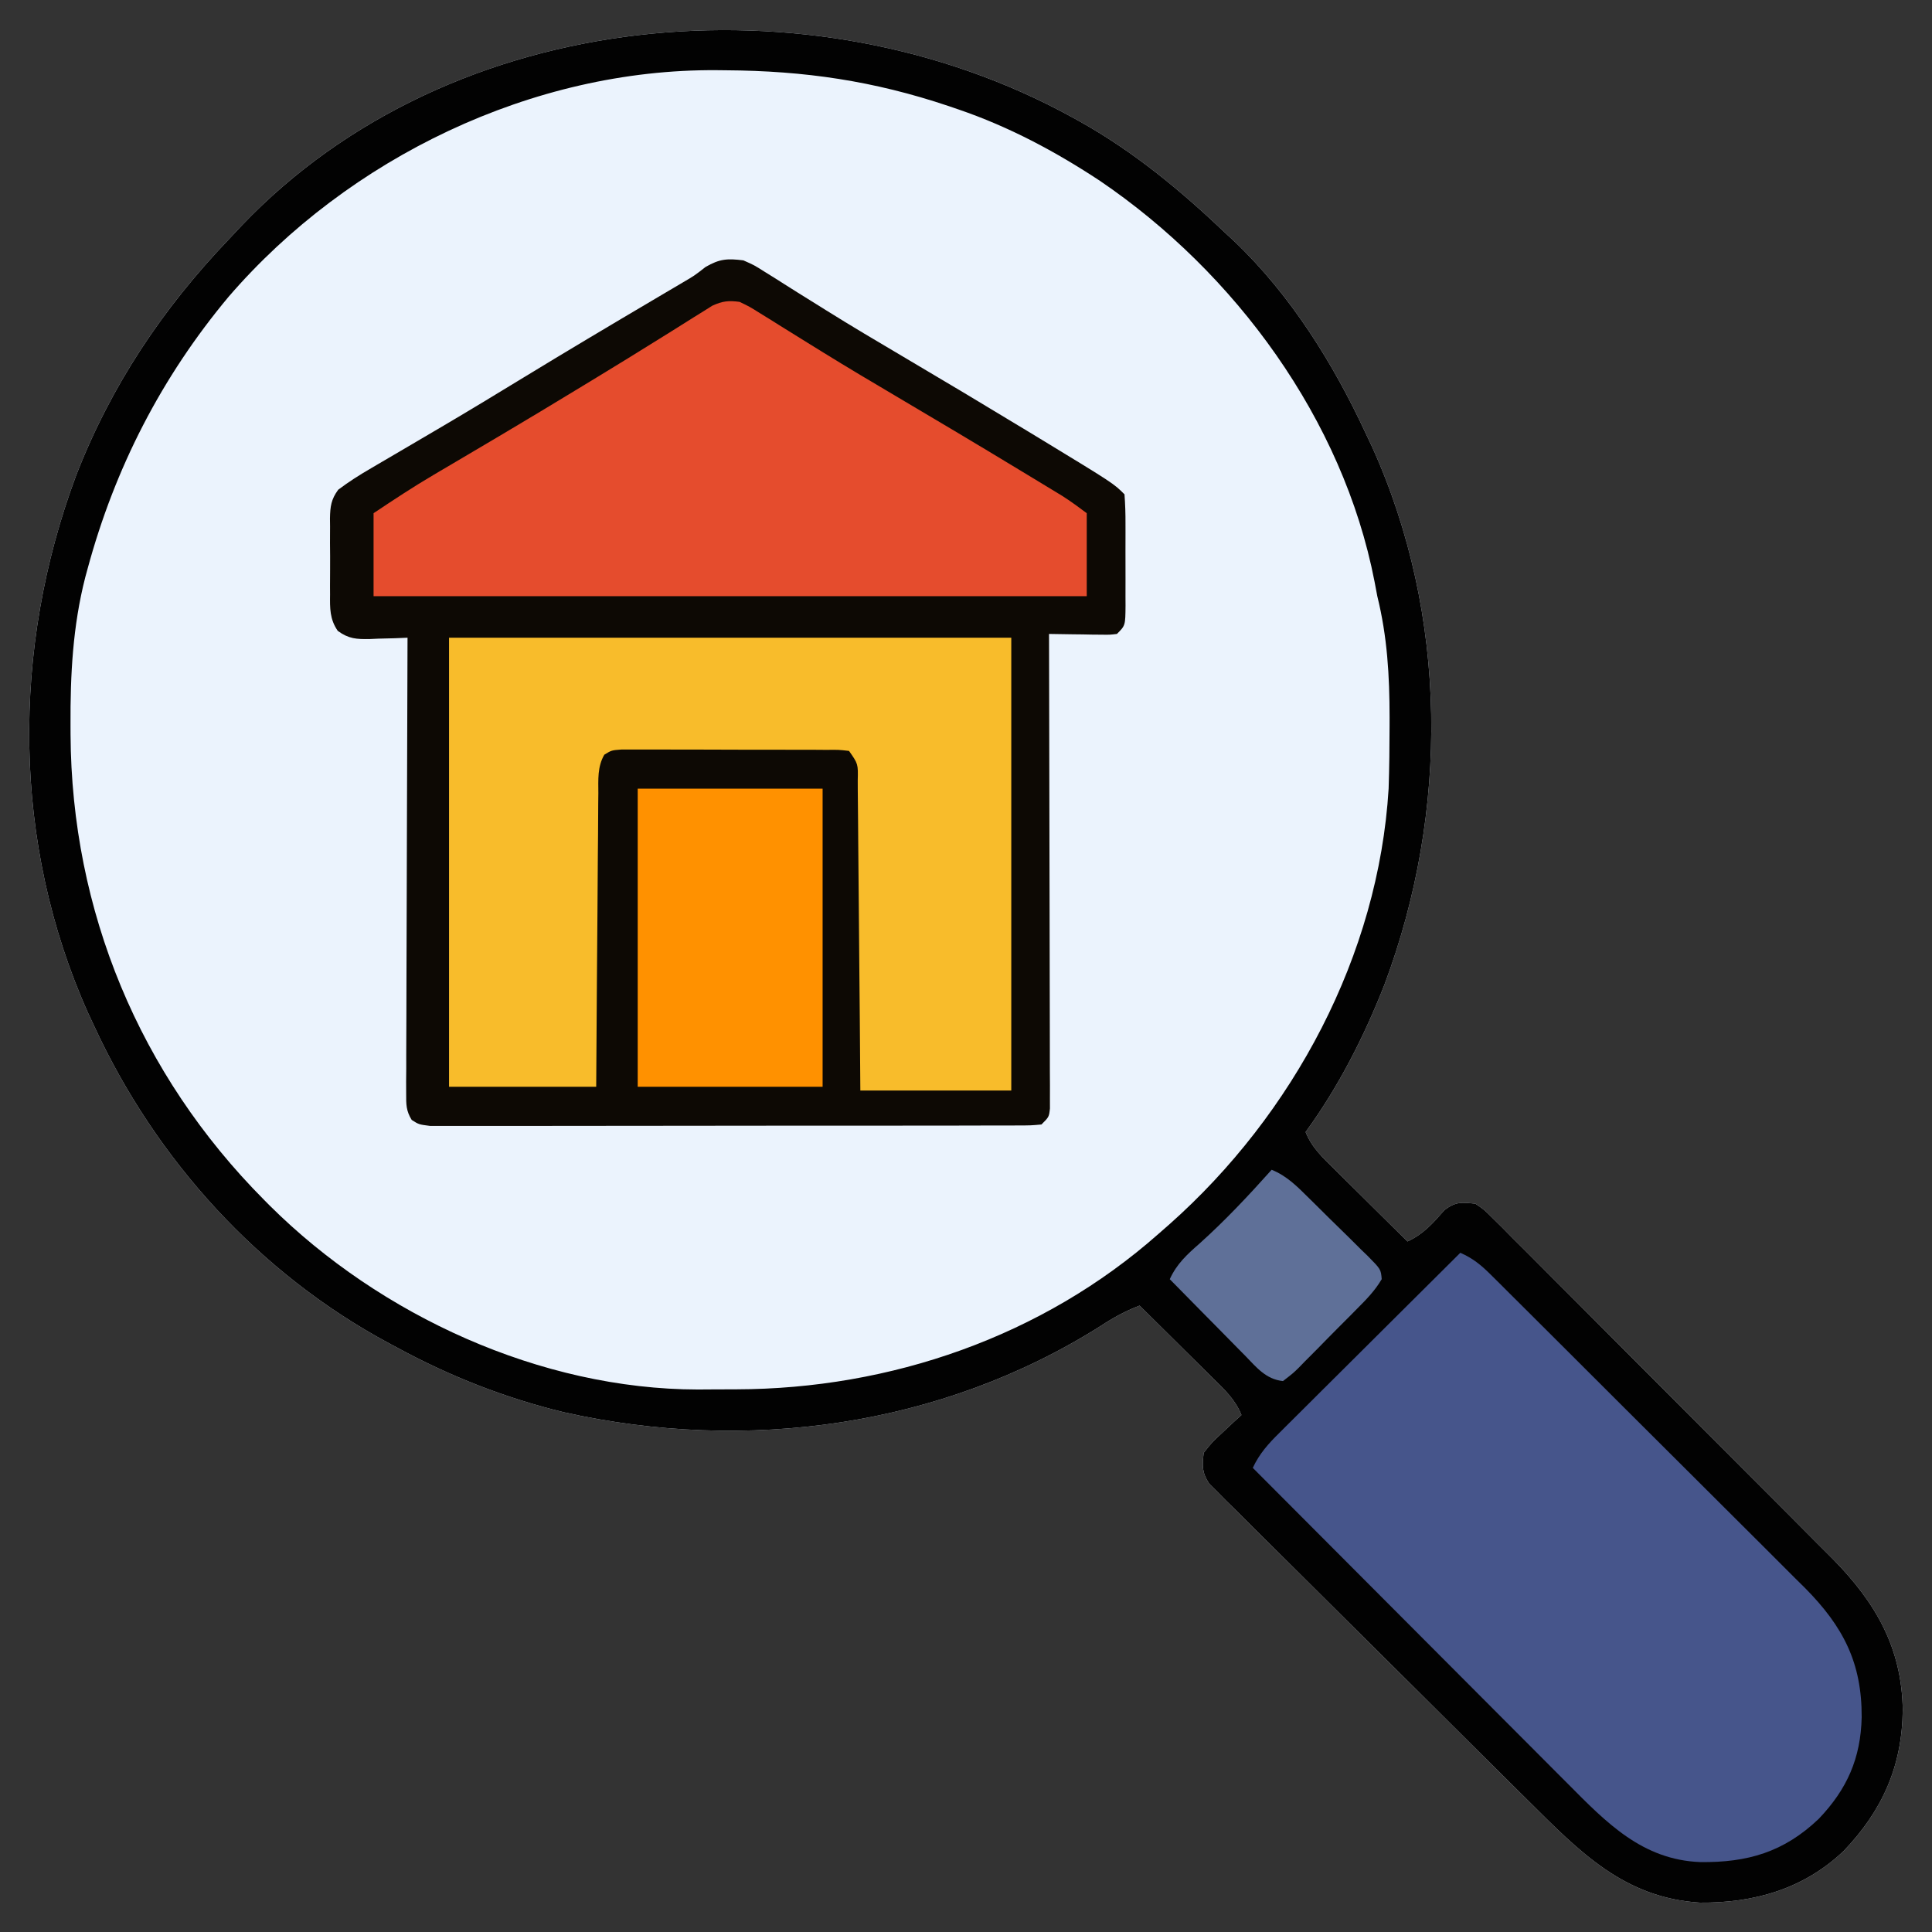
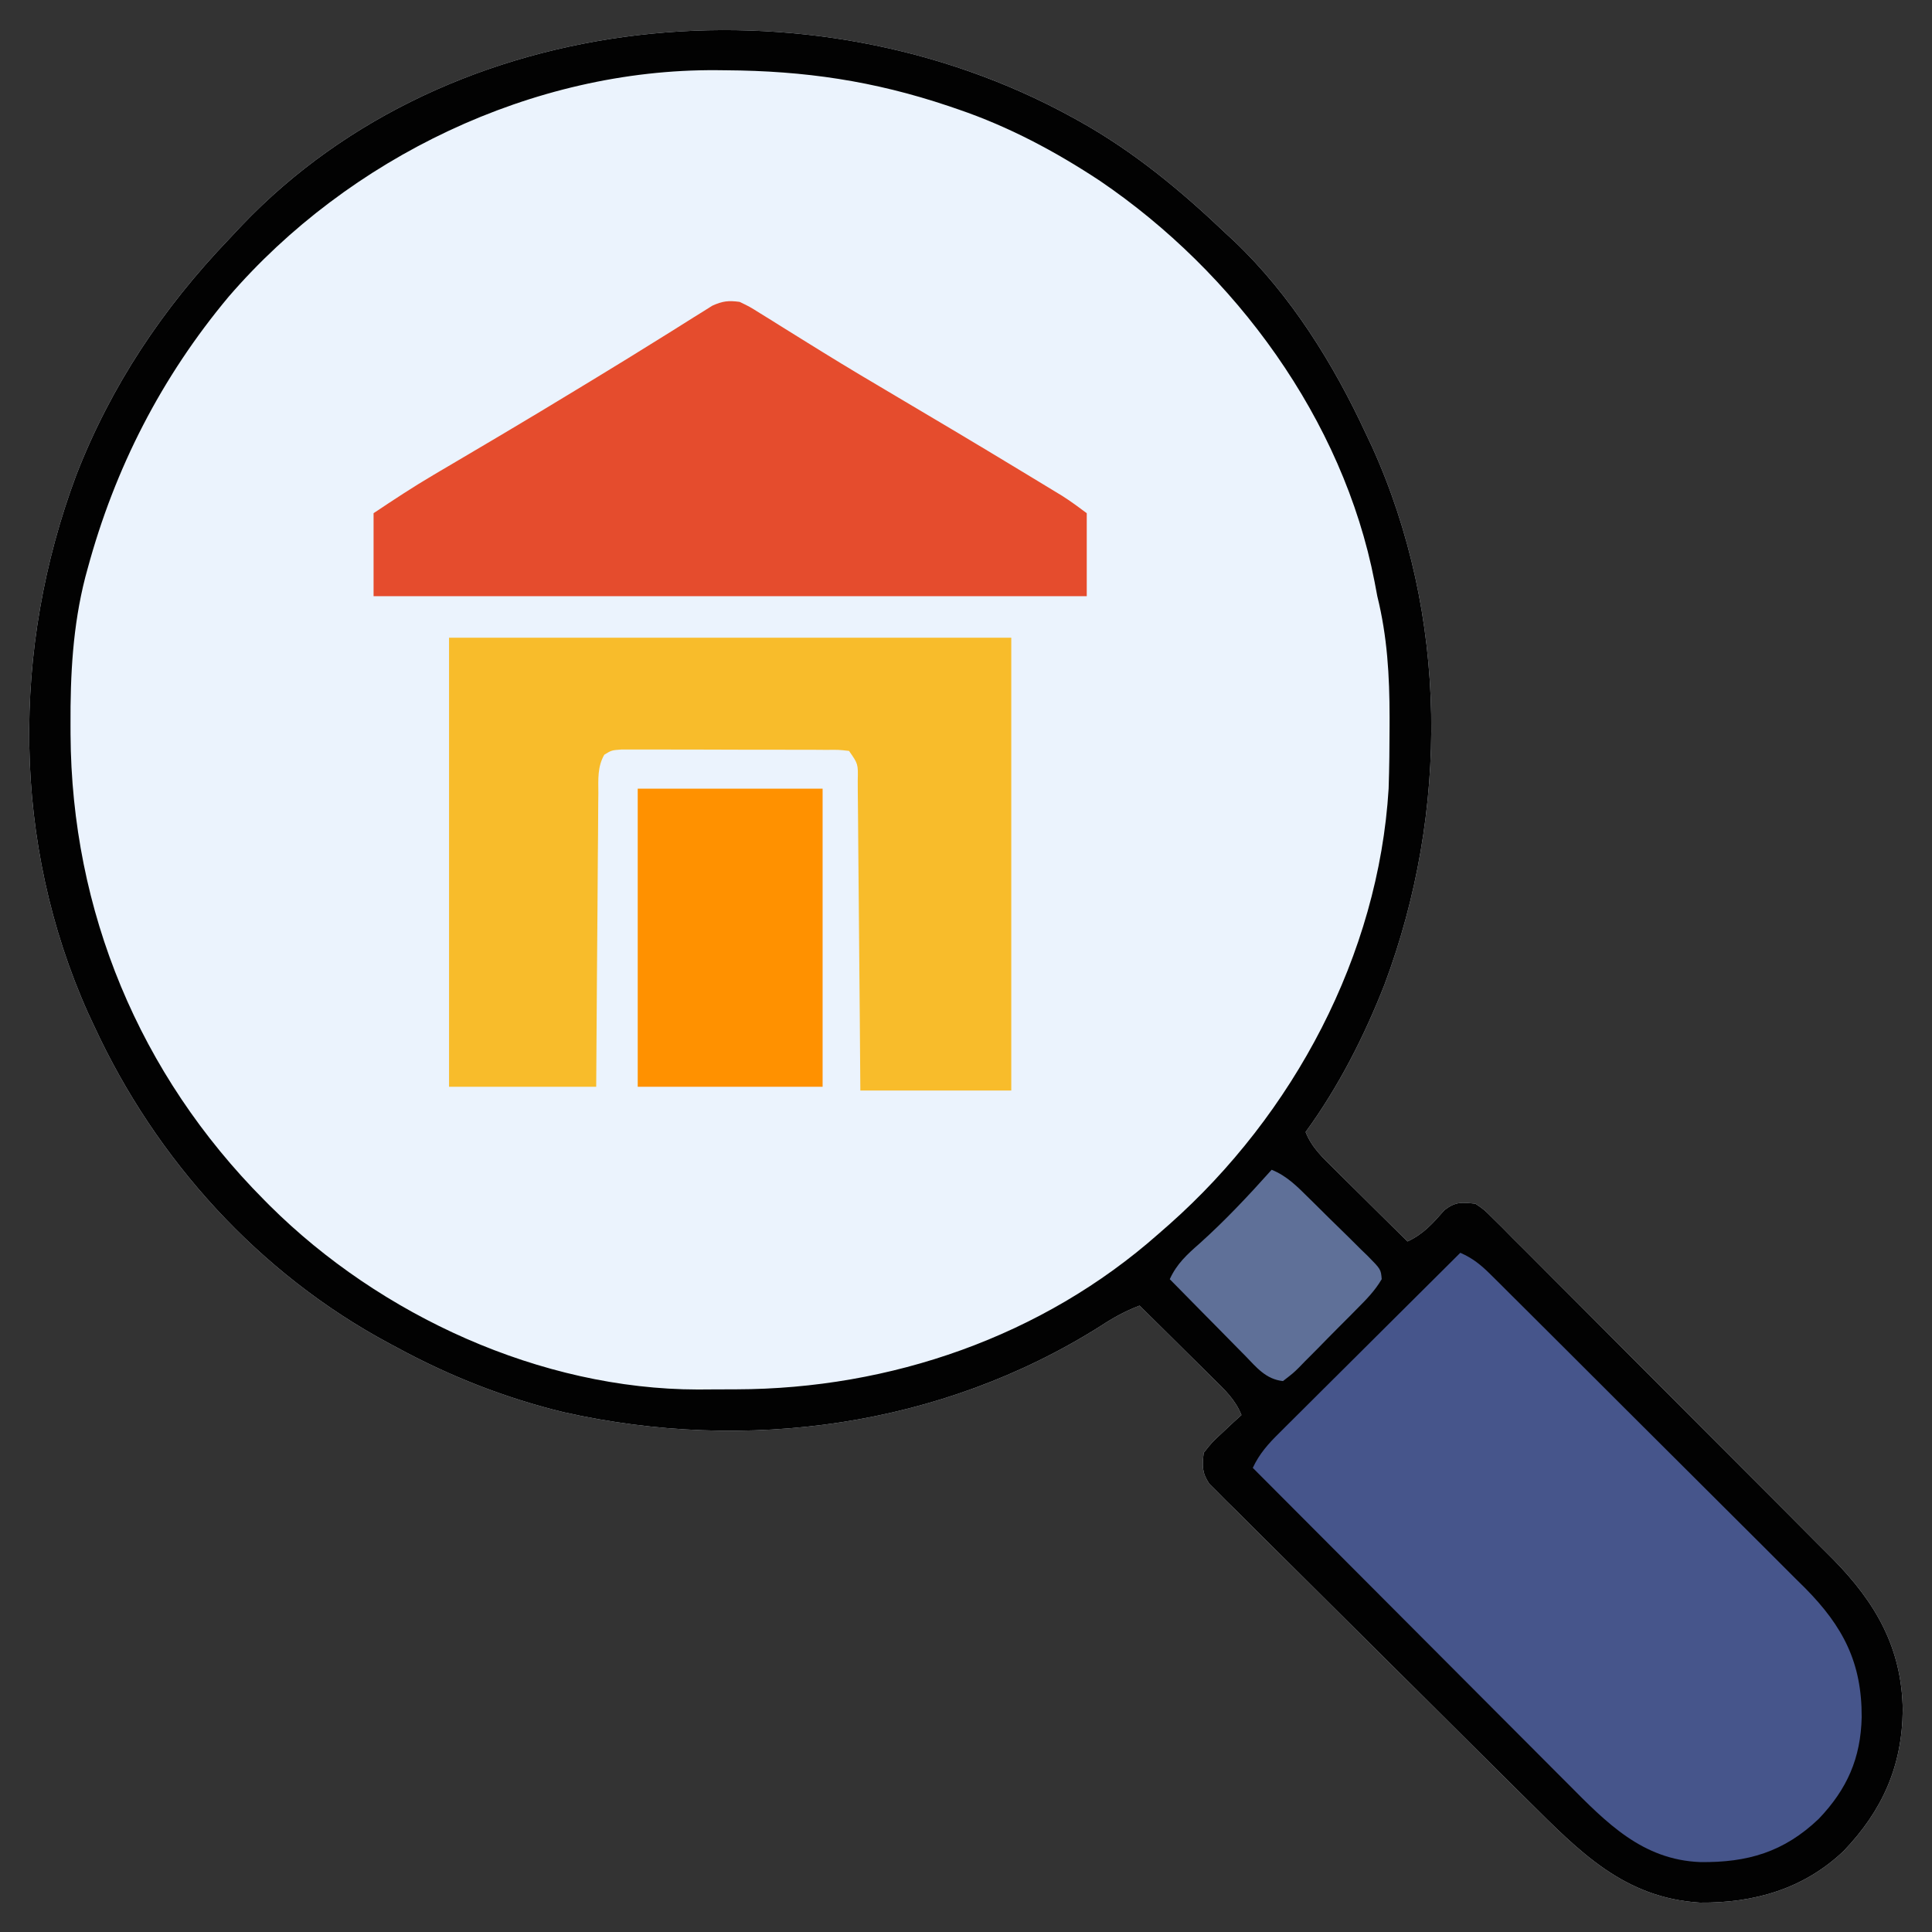
<svg xmlns="http://www.w3.org/2000/svg" width="512" height="512">
  <rect width="100%" height="100%" fill="#333333" stroke="none" />
  <path d="M0 0 C0.951 0.522 0.951 0.522 1.921 1.054 C16.49 9.171 28.956 19.538 41 31 C41.705 31.652 42.41 32.305 43.137 32.977 C58.074 47.217 69.384 65.398 78 84 C78.534 85.128 79.067 86.256 79.617 87.418 C99.854 132.138 100.035 184.161 82.936 229.841 C77.513 243.689 70.759 256.962 62 269 C63.622 273.101 66.577 275.831 69.664 278.859 C70.216 279.409 70.768 279.958 71.337 280.524 C73.095 282.271 74.86 284.01 76.625 285.75 C77.821 286.936 79.016 288.122 80.211 289.309 C83.135 292.211 86.066 295.107 89 298 C93.287 295.996 95.702 293.21 98.805 289.68 C101.753 287.424 103.349 287.603 107 288 C109.312 289.562 109.312 289.562 111.547 291.798 C112.831 293.062 112.831 293.062 114.142 294.351 C115.063 295.287 115.984 296.224 116.933 297.189 C117.927 298.177 118.921 299.164 119.917 300.15 C122.617 302.831 125.297 305.531 127.975 308.235 C130.786 311.068 133.612 313.887 136.437 316.707 C141.184 321.453 145.919 326.21 150.647 330.975 C156.095 336.464 161.559 341.936 167.034 347.398 C172.314 352.667 177.583 357.948 182.847 363.234 C185.079 365.475 187.315 367.712 189.553 369.947 C192.2 372.59 194.836 375.243 197.465 377.903 C198.878 379.328 200.3 380.743 201.723 382.158 C213.09 393.714 220.003 405.704 220.25 422.125 C220.097 437.064 214.847 448.806 204.602 459.52 C194.05 469.58 180.848 473.361 166.477 473.215 C146.388 471.973 134.59 459.707 121.052 446.261 C120.114 445.333 119.177 444.405 118.21 443.449 C115.144 440.414 112.083 437.373 109.023 434.332 C108.5 433.812 107.977 433.292 107.438 432.757 C102.499 427.848 97.561 422.937 92.628 418.021 C86.345 411.76 80.052 405.51 73.746 399.272 C69.294 394.867 64.853 390.451 60.42 386.026 C57.779 383.389 55.132 380.757 52.473 378.138 C49.517 375.225 46.585 372.289 43.654 369.351 C42.772 368.489 41.89 367.627 40.981 366.739 C40.188 365.936 39.395 365.133 38.577 364.305 C37.882 363.615 37.187 362.924 36.471 362.212 C34.526 359.288 34.572 357.446 35 354 C37.188 351.227 37.188 351.227 40 348.625 C41.392 347.314 41.392 347.314 42.812 345.977 C43.534 345.324 44.256 344.672 45 344 C43.378 339.899 40.423 337.169 37.336 334.141 C36.784 333.591 36.232 333.042 35.663 332.476 C33.905 330.729 32.14 328.99 30.375 327.25 C29.179 326.064 27.984 324.878 26.789 323.691 C23.865 320.789 20.934 317.893 18 315 C14.191 316.468 11.038 318.189 7.625 320.438 C-34.622 347.126 -86.205 354.122 -134.625 343.25 C-150.221 339.463 -164.926 333.662 -179 326 C-179.611 325.674 -180.221 325.348 -180.851 325.012 C-215.338 306.525 -242.661 276.356 -259 241 C-259.801 239.291 -259.801 239.291 -260.617 237.547 C-280.84 192.49 -280.988 140.904 -263.793 94.922 C-254.585 71.207 -240.859 50.712 -223.334 32.397 C-222.196 31.206 -221.073 30.001 -219.953 28.793 C-164.278 -29.618 -68.855 -37.802 0 0 Z " fill="#EBF3FD" transform="translate(284,31)" />
-   <path d="M0 0 C2.857 1.259 2.857 1.259 5.684 3.051 C6.759 3.72 7.835 4.389 8.943 5.078 C9.511 5.441 10.078 5.804 10.663 6.178 C13.112 7.744 15.582 9.275 18.05 10.809 C19.359 11.623 20.667 12.439 21.973 13.257 C28.581 17.387 35.278 21.358 41.99 25.314 C53.139 31.891 64.247 38.534 75.312 45.25 C76.432 45.929 77.552 46.607 78.705 47.307 C98.109 59.109 98.109 59.109 101 62 C101.2 64.629 101.28 67.151 101.266 69.781 C101.268 70.551 101.269 71.32 101.271 72.112 C101.273 73.74 101.269 75.367 101.261 76.995 C101.25 79.49 101.261 81.985 101.273 84.48 C101.272 86.06 101.27 87.639 101.266 89.219 C101.27 89.968 101.274 90.717 101.278 91.488 C101.23 96.77 101.23 96.77 99 99 C97.121 99.227 97.121 99.227 94.867 99.195 C94.062 99.189 93.256 99.182 92.426 99.176 C91.584 99.159 90.742 99.142 89.875 99.125 C89.026 99.116 88.176 99.107 87.301 99.098 C85.2 99.074 83.1 99.038 81 99 C81.002 99.658 81.004 100.316 81.006 100.993 C81.05 116.984 81.083 132.974 81.104 148.964 C81.114 156.696 81.128 164.429 81.151 172.162 C81.171 178.9 81.184 185.638 81.188 192.376 C81.191 195.945 81.197 199.514 81.211 203.083 C81.228 207.063 81.228 211.043 81.227 215.023 C81.234 216.213 81.241 217.402 81.249 218.628 C81.246 219.708 81.243 220.788 81.241 221.9 C81.242 222.842 81.244 223.784 81.246 224.755 C81 227 81 227 79 229 C76.185 229.254 76.185 229.254 72.516 229.261 C71.842 229.265 71.169 229.268 70.475 229.272 C68.208 229.283 65.941 229.279 63.674 229.275 C62.053 229.279 60.432 229.284 58.811 229.29 C54.4 229.304 49.989 229.304 45.578 229.302 C41.9 229.301 38.222 229.305 34.543 229.31 C25.868 229.321 17.193 229.322 8.518 229.316 C-0.441 229.31 -9.4 229.322 -18.359 229.343 C-26.042 229.361 -33.725 229.367 -41.409 229.364 C-46.001 229.362 -50.594 229.364 -55.187 229.378 C-59.505 229.391 -63.823 229.389 -68.141 229.376 C-69.728 229.374 -71.315 229.376 -72.902 229.385 C-75.065 229.395 -77.226 229.387 -79.389 229.374 C-81.206 229.374 -81.206 229.374 -83.06 229.375 C-86 229 -86 229 -87.891 227.798 C-89.387 225.372 -89.369 223.703 -89.361 220.856 C-89.365 219.791 -89.369 218.727 -89.373 217.631 C-89.362 216.463 -89.352 215.296 -89.341 214.093 C-89.341 212.249 -89.341 212.249 -89.342 210.368 C-89.34 206.996 -89.325 203.624 -89.304 200.253 C-89.285 196.729 -89.284 193.206 -89.28 189.683 C-89.271 183.01 -89.246 176.338 -89.216 169.666 C-89.183 162.07 -89.166 154.474 -89.151 146.878 C-89.12 131.252 -89.067 115.626 -89 100 C-90.109 100.046 -91.217 100.093 -92.359 100.141 C-93.823 100.178 -95.286 100.215 -96.75 100.25 C-97.48 100.284 -98.209 100.317 -98.961 100.352 C-102.513 100.416 -104.569 100.313 -107.483 98.198 C-109.634 95.082 -109.574 92.187 -109.531 88.531 C-109.535 87.814 -109.539 87.097 -109.543 86.358 C-109.546 84.845 -109.538 83.332 -109.521 81.819 C-109.5 79.507 -109.521 77.198 -109.547 74.887 C-109.544 73.414 -109.539 71.941 -109.531 70.469 C-109.539 69.78 -109.547 69.091 -109.556 68.382 C-109.494 65.234 -109.252 63.342 -107.367 60.78 C-104.551 58.662 -101.641 56.81 -98.594 55.051 C-97.966 54.681 -97.338 54.312 -96.691 53.931 C-95.337 53.135 -93.982 52.342 -92.626 51.552 C-88.983 49.428 -85.352 47.285 -81.719 45.145 C-80.98 44.71 -80.241 44.275 -79.48 43.828 C-72.612 39.785 -65.801 35.653 -59 31.5 C-47.219 24.314 -35.366 17.254 -23.48 10.242 C-22.826 9.855 -22.171 9.468 -21.496 9.069 C-19.723 8.021 -17.949 6.975 -16.174 5.928 C-12.963 4.05 -12.963 4.05 -10.025 1.753 C-6.305 -0.403 -4.241 -0.537 0 0 Z " fill="#0D0904" transform="translate(197,69)" />
  <path d="M0 0 C0.951 0.522 0.951 0.522 1.921 1.054 C16.49 9.171 28.956 19.538 41 31 C41.705 31.652 42.41 32.305 43.137 32.977 C58.074 47.217 69.384 65.398 78 84 C78.534 85.128 79.067 86.256 79.617 87.418 C99.854 132.138 100.035 184.161 82.936 229.841 C77.513 243.689 70.759 256.962 62 269 C63.622 273.101 66.577 275.831 69.664 278.859 C70.216 279.409 70.768 279.958 71.337 280.524 C73.095 282.271 74.86 284.01 76.625 285.75 C77.821 286.936 79.016 288.122 80.211 289.309 C83.135 292.211 86.066 295.107 89 298 C93.287 295.996 95.702 293.21 98.805 289.68 C101.753 287.424 103.349 287.603 107 288 C109.312 289.562 109.312 289.562 111.547 291.798 C112.831 293.062 112.831 293.062 114.142 294.351 C115.063 295.287 115.984 296.224 116.933 297.189 C117.927 298.177 118.921 299.164 119.917 300.15 C122.617 302.831 125.297 305.531 127.975 308.235 C130.786 311.068 133.612 313.887 136.437 316.707 C141.184 321.453 145.919 326.21 150.647 330.975 C156.095 336.464 161.559 341.936 167.034 347.398 C172.314 352.667 177.583 357.948 182.847 363.234 C185.079 365.475 187.315 367.712 189.553 369.947 C192.2 372.59 194.836 375.243 197.465 377.903 C198.878 379.328 200.3 380.743 201.723 382.158 C213.09 393.714 220.003 405.704 220.25 422.125 C220.097 437.064 214.847 448.806 204.602 459.52 C194.05 469.58 180.848 473.361 166.477 473.215 C146.388 471.973 134.59 459.707 121.052 446.261 C120.114 445.333 119.177 444.405 118.21 443.449 C115.144 440.414 112.083 437.373 109.023 434.332 C108.5 433.812 107.977 433.292 107.438 432.757 C102.499 427.848 97.561 422.937 92.628 418.021 C86.345 411.76 80.052 405.51 73.746 399.272 C69.294 394.867 64.853 390.451 60.42 386.026 C57.779 383.389 55.132 380.757 52.473 378.138 C49.517 375.225 46.585 372.289 43.654 369.351 C42.772 368.489 41.89 367.627 40.981 366.739 C40.188 365.936 39.395 365.133 38.577 364.305 C37.882 363.615 37.187 362.924 36.471 362.212 C34.526 359.288 34.572 357.446 35 354 C37.188 351.227 37.188 351.227 40 348.625 C41.392 347.314 41.392 347.314 42.812 345.977 C43.534 345.324 44.256 344.672 45 344 C43.378 339.899 40.423 337.169 37.336 334.141 C36.784 333.591 36.232 333.042 35.663 332.476 C33.905 330.729 32.14 328.99 30.375 327.25 C29.179 326.064 27.984 324.878 26.789 323.691 C23.865 320.789 20.934 317.893 18 315 C14.191 316.468 11.038 318.189 7.625 320.438 C-34.622 347.126 -86.205 354.122 -134.625 343.25 C-150.221 339.463 -164.926 333.662 -179 326 C-179.611 325.674 -180.221 325.348 -180.851 325.012 C-215.338 306.525 -242.661 276.356 -259 241 C-259.801 239.291 -259.801 239.291 -260.617 237.547 C-280.84 192.49 -280.988 140.904 -263.793 94.922 C-254.585 71.207 -240.859 50.712 -223.334 32.397 C-222.196 31.206 -221.073 30.001 -219.953 28.793 C-164.278 -29.618 -68.855 -37.802 0 0 Z M-223.398 47.621 C-241.205 68.92 -253.573 93.036 -260.812 119.812 C-261.105 120.885 -261.105 120.885 -261.403 121.98 C-264.718 134.939 -265.379 147.829 -265.312 161.125 C-265.31 161.942 -265.307 162.76 -265.304 163.602 C-265.062 210.406 -247.055 253.752 -214 287 C-213.272 287.734 -213.272 287.734 -212.53 288.482 C-183.197 317.654 -140.683 337.173 -99.065 337.233 C-97.706 337.228 -96.346 337.218 -94.986 337.206 C-92.935 337.187 -90.885 337.185 -88.834 337.186 C-48.058 337.084 -7.787 323.234 23 296 C23.975 295.147 24.949 294.293 25.953 293.414 C58.758 264.285 81.316 222.206 84 178 C84.184 172.458 84.245 166.92 84.25 161.375 C84.251 160.619 84.252 159.863 84.253 159.085 C84.243 148.059 83.654 137.742 81 127 C80.756 125.712 80.513 124.424 80.262 123.098 C71.929 80.174 43.309 41.244 7.5 16.926 C-4.286 9.143 -16.616 2.573 -30 -2 C-30.847 -2.29 -31.694 -2.58 -32.566 -2.879 C-52.463 -9.567 -70.781 -12.246 -91.688 -12.375 C-92.856 -12.387 -92.856 -12.387 -94.048 -12.4 C-142.792 -12.78 -191.652 10.82 -223.398 47.621 Z " fill="#020202" transform="translate(284,31)" />
  <path d="M0 0 C3.287 1.44 5.472 3.218 8.009 5.742 C8.797 6.521 9.585 7.3 10.396 8.103 C11.252 8.959 12.107 9.815 12.988 10.697 C13.896 11.598 14.803 12.499 15.739 13.428 C18.227 15.899 20.709 18.376 23.189 20.855 C24.742 22.406 26.296 23.956 27.851 25.505 C33.284 30.919 38.711 36.339 44.133 41.763 C49.173 46.803 54.223 51.833 59.279 56.857 C63.63 61.181 67.972 65.513 72.309 69.851 C74.895 72.437 77.483 75.02 80.079 77.595 C82.982 80.475 85.868 83.37 88.753 86.268 C89.605 87.107 90.456 87.947 91.333 88.813 C101.51 99.098 106.432 108.691 106.364 123.101 C106.116 133.953 102.505 142.138 95 150 C85.748 158.832 76.109 161.626 63.565 161.471 C48.237 160.863 38.757 151.073 28.441 140.668 C27.533 139.76 26.624 138.852 25.688 137.916 C23.224 135.452 20.765 132.982 18.308 130.511 C15.729 127.919 13.145 125.334 10.561 122.747 C5.68 117.861 0.805 112.969 -4.069 108.075 C-9.622 102.499 -15.182 96.929 -20.741 91.359 C-32.167 79.913 -43.586 68.459 -55 57 C-53.234 53.211 -50.86 50.59 -47.908 47.681 C-47.39 47.163 -46.873 46.646 -46.34 46.112 C-44.635 44.409 -42.923 42.712 -41.211 41.016 C-40.025 39.834 -38.84 38.651 -37.655 37.468 C-34.539 34.36 -31.417 31.258 -28.294 28.157 C-25.106 24.99 -21.925 21.817 -18.742 18.645 C-12.5 12.424 -6.252 6.21 0 0 Z " fill="#46558B" transform="translate(387,332)" />
  <path d="M0 0 C49.17 0 98.34 0 149 0 C149 39.6 149 79.2 149 120 C135.8 120 122.6 120 109 120 C108.951 113.671 108.902 107.341 108.852 100.82 C108.816 96.819 108.78 92.818 108.742 88.816 C108.682 82.46 108.624 76.105 108.578 69.749 C108.541 64.626 108.495 59.504 108.442 54.382 C108.423 52.424 108.408 50.466 108.397 48.509 C108.38 45.774 108.351 43.04 108.319 40.305 C108.317 39.49 108.315 38.674 108.312 37.833 C108.417 33.449 108.417 33.449 106 30 C103.27 29.686 103.27 29.686 100.037 29.725 C98.786 29.716 97.534 29.706 96.245 29.696 C94.873 29.697 93.501 29.698 92.129 29.699 C90.726 29.695 89.324 29.691 87.922 29.686 C84.98 29.679 82.039 29.679 79.097 29.684 C75.327 29.69 71.556 29.673 67.785 29.65 C64.888 29.635 61.991 29.634 59.094 29.637 C57.704 29.637 56.314 29.632 54.923 29.622 C52.98 29.609 51.036 29.618 49.092 29.628 C47.986 29.627 46.879 29.626 45.739 29.626 C43.056 29.827 43.056 29.827 41.146 31.009 C39.292 34.23 39.561 37.617 39.568 41.235 C39.557 42.074 39.547 42.914 39.537 43.778 C39.507 46.554 39.497 49.33 39.488 52.105 C39.471 54.029 39.453 55.953 39.434 57.877 C39.386 62.942 39.357 68.007 39.33 73.072 C39.295 79.149 39.238 85.225 39.185 91.302 C39.106 100.534 39.056 109.767 39 119 C26.13 119 13.26 119 0 119 C0 79.73 0 40.46 0 0 Z " fill="#F8BC2B" transform="translate(119,169)" />
  <path d="M0 0 C2.63 1.259 2.63 1.259 5.488 3.051 C7.112 4.054 7.112 4.054 8.768 5.078 C9.343 5.441 9.919 5.804 10.512 6.178 C12.987 7.737 15.476 9.273 17.966 10.809 C19.285 11.624 20.604 12.44 21.922 13.257 C28.56 17.366 35.271 21.347 41.994 25.316 C52.662 31.615 63.304 37.958 73.899 44.379 C75.12 45.118 76.342 45.858 77.563 46.596 C79.247 47.614 80.928 48.635 82.609 49.656 C83.558 50.232 84.506 50.807 85.483 51.4 C87.727 52.827 89.873 54.405 92 56 C92 63.26 92 70.52 92 78 C29.63 78 -32.74 78 -97 78 C-97 70.74 -97 63.48 -97 56 C-91.706 52.471 -86.562 49.067 -81.105 45.855 C-80.484 45.488 -79.863 45.122 -79.222 44.743 C-77.898 43.961 -76.572 43.18 -75.246 42.4 C-71.687 40.304 -68.132 38.199 -64.578 36.094 C-63.857 35.666 -63.135 35.239 -62.392 34.799 C-55.96 30.986 -49.558 27.126 -43.169 23.241 C-41.447 22.193 -39.724 21.148 -38 20.103 C-32.419 16.711 -26.857 13.293 -21.32 9.828 C-20.264 9.172 -19.208 8.515 -18.119 7.839 C-16.137 6.606 -14.161 5.364 -12.191 4.112 C-10.876 3.297 -10.876 3.297 -9.535 2.465 C-8.776 1.987 -8.017 1.508 -7.235 1.015 C-4.521 -0.217 -2.955 -0.398 0 0 Z " fill="#E54C2D" transform="translate(196,80)" />
  <path d="M0 0 C16.17 0 32.34 0 49 0 C49 26.07 49 52.14 49 79 C32.83 79 16.66 79 0 79 C0 52.93 0 26.86 0 0 Z " fill="#FF9100" transform="translate(169,209)" />
  <path d="M0 0 C4.055 1.627 6.843 4.503 9.895 7.523 C10.446 8.066 10.998 8.609 11.566 9.168 C12.726 10.313 13.883 11.461 15.038 12.612 C16.812 14.374 18.604 16.117 20.396 17.859 C21.522 18.975 22.646 20.093 23.77 21.211 C24.309 21.731 24.848 22.251 25.404 22.786 C28.948 26.374 28.948 26.374 29.166 28.993 C27.398 32.036 25.044 34.424 22.574 36.895 C21.758 37.722 21.758 37.722 20.926 38.566 C19.775 39.727 18.621 40.884 17.463 42.038 C15.69 43.81 13.94 45.602 12.189 47.396 C11.069 48.522 9.947 49.647 8.824 50.77 C8.301 51.309 7.778 51.848 7.239 52.404 C5.733 53.882 5.733 53.882 3 56 C-1.564 55.516 -4.029 52.35 -7.078 49.215 C-7.65 48.639 -8.221 48.063 -8.81 47.47 C-10.63 45.633 -12.44 43.785 -14.25 41.938 C-15.484 40.689 -16.718 39.441 -17.953 38.193 C-20.977 35.137 -23.991 32.071 -27 29 C-25.15 24.93 -22.439 22.47 -19.125 19.562 C-12.297 13.435 -6.115 6.831 0 0 Z " fill="#5F7098" transform="translate(337,310)" />
</svg>